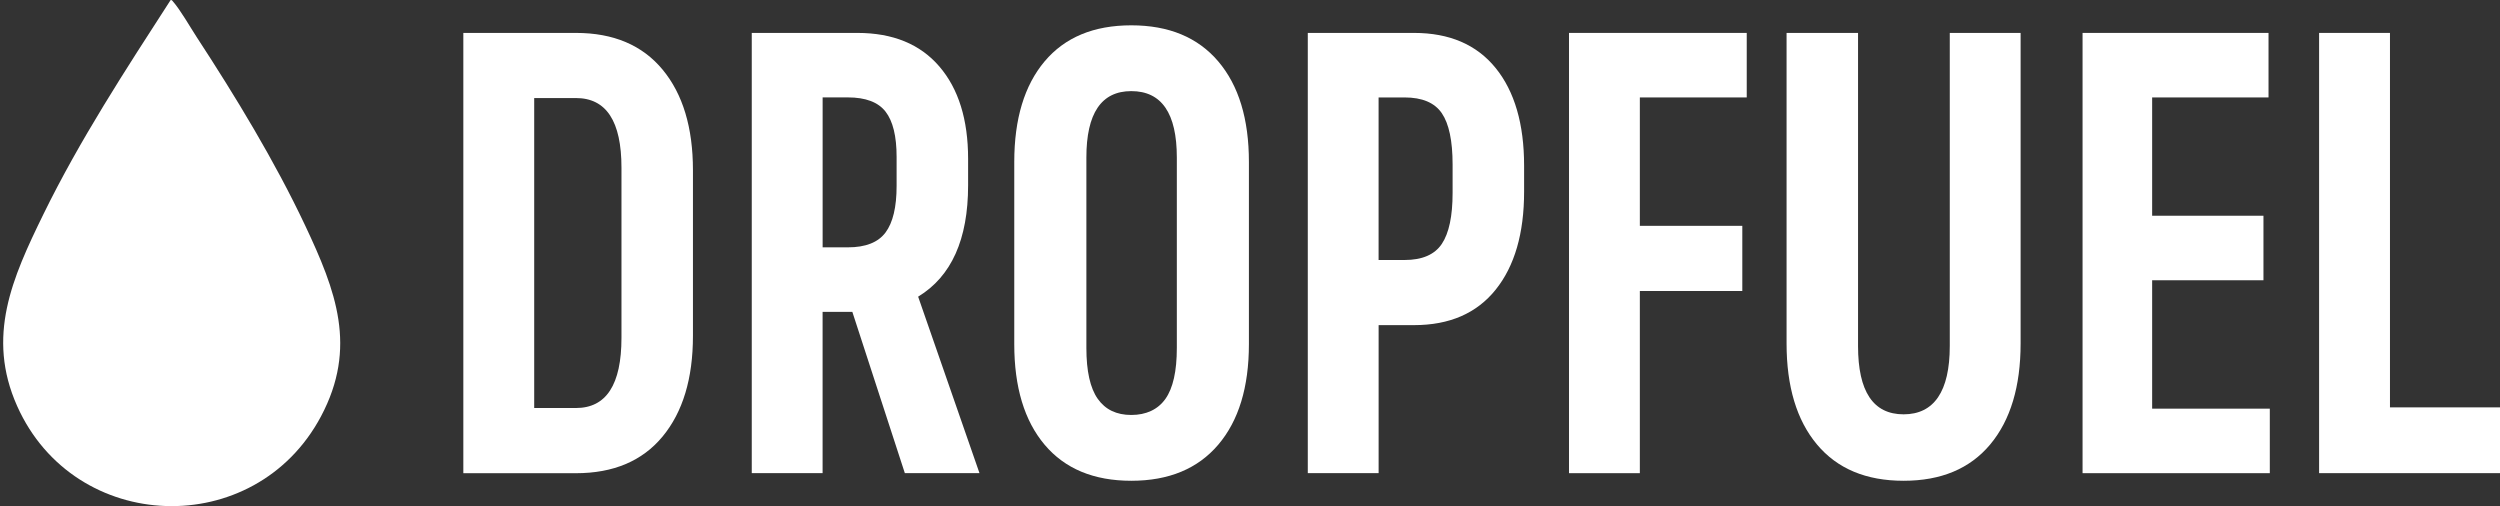
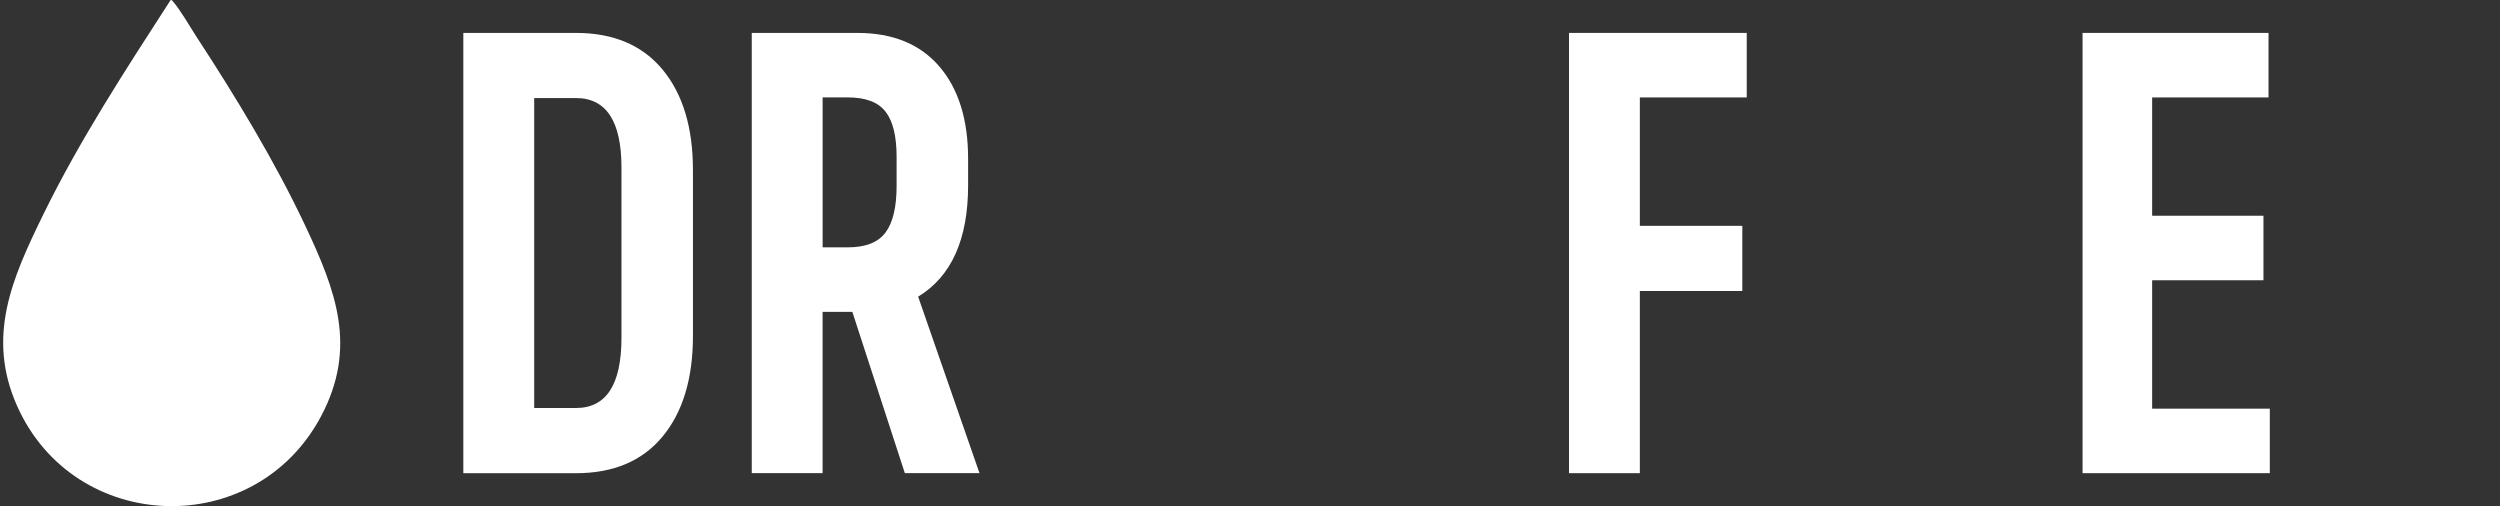
<svg xmlns="http://www.w3.org/2000/svg" viewBox="0 0 780 157.9" id="Layer_1">
  <rect x="0" y="0" width="780" height="157.9" fill="#333333" stroke="none" />
  <defs>
    <style>.cls-1{fill:#fff;}</style>
  </defs>
  <path d="M53.23.02c.41-.09.53.21.75.46,2.33,2.66,5.32,7.92,7.38,11.08,12.14,18.57,24.42,38.79,33.88,58.86,9.56,20.28,16.36,37.96,4.91,59.49-20.63,38.79-76.89,36.88-94.8-3.22-9.7-21.73-1.51-39.99,8.13-59.71C24.9,43.62,39.17,21.79,53.23.02Z" class="cls-1" />
  <path d="M144.56,10.27h35.13c11.71,0,20.72,3.82,27.04,11.45,6.32,7.63,9.47,18.09,9.47,31.38v51.71c0,13.29-3.16,23.75-9.47,31.38-6.31,7.63-15.33,11.45-27.04,11.45h-35.13V10.27ZM179.69,127.3c9.47,0,14.21-7.3,14.21-21.91v-53.09c0-14.47-4.74-21.71-14.21-21.71h-13.02v96.7h13.02Z" class="cls-1" />
-   <path d="M234.55,10.27h32.96c11.05,0,19.57,3.49,25.56,10.46,5.99,6.97,8.98,16.58,8.98,28.81v8.29c0,16.84-5.2,28.42-15.59,34.73l19.14,55.06h-23.29l-16.38-50.32h-9.28v50.32h-22.1V10.27ZM264.55,77.17c5.53,0,9.44-1.55,11.74-4.64,2.3-3.09,3.45-7.93,3.45-14.51v-9.08c0-6.44-1.15-11.15-3.45-14.11-2.3-2.96-6.22-4.44-11.74-4.44h-7.89v46.77h7.89Z" class="cls-1" />
-   <path d="M316.45,50.53c0-13.42,3.16-23.88,9.47-31.38,6.32-7.5,15.33-11.25,27.04-11.25s20.75,3.75,27.13,11.25c6.38,7.5,9.57,17.96,9.57,31.38v56.84c0,13.42-3.19,23.88-9.57,31.38-6.38,7.5-15.43,11.25-27.13,11.25s-20.72-3.75-27.04-11.25c-6.32-7.5-9.47-17.96-9.47-31.38v-56.84ZM352.96,28.43c-9.34,0-14.01,6.91-14.01,20.72v59.4c0,7.24,1.18,12.53,3.55,15.89,2.37,3.36,5.85,5.03,10.46,5.03s8.29-1.68,10.66-5.03c2.37-3.36,3.55-8.65,3.55-15.89v-59.4c0-13.81-4.74-20.72-14.21-20.72Z" class="cls-1" />
-   <path d="M408.02,10.27h33.16c11.05,0,19.54,3.65,25.46,10.95,5.92,7.3,8.88,17.47,8.88,30.49v8.09c0,13.02-2.96,23.22-8.88,30.59-5.92,7.37-14.41,11.05-25.46,11.05h-11.05v46.18h-22.1V10.27ZM438.21,81.12c5.52,0,9.4-1.68,11.64-5.03,2.24-3.36,3.36-8.65,3.36-15.89v-8.88c0-7.37-1.12-12.7-3.36-15.99-2.24-3.29-6.12-4.93-11.64-4.93h-8.09v50.72h8.09Z" class="cls-1" />
+   <path d="M234.55,10.27h32.96c11.05,0,19.57,3.49,25.56,10.46,5.99,6.97,8.98,16.58,8.98,28.81v8.29c0,16.84-5.2,28.42-15.59,34.73l19.14,55.06h-23.29l-16.38-50.32h-9.28v50.32h-22.1V10.27ZM264.55,77.17c5.53,0,9.44-1.55,11.74-4.64,2.3-3.09,3.45-7.93,3.45-14.51v-9.08c0-6.44-1.15-11.15-3.45-14.11-2.3-2.96-6.22-4.44-11.74-4.44h-7.89v46.77Z" class="cls-1" />
  <path d="M489.52,10.27h55.46v20.13h-33.35v40.06h31.97v20.33h-31.97v56.84h-22.1V10.27Z" class="cls-1" />
-   <path d="M579.71,107.96c0,14.21,4.74,21.31,14.21,21.31s14.41-7.11,14.41-21.31V10.27h22.1v96.9c0,13.42-3.16,23.91-9.47,31.48-6.32,7.57-15.33,11.35-27.04,11.35s-20.72-3.78-27.04-11.35c-6.32-7.56-9.47-18.06-9.47-31.48V10.27h22.3v97.69Z" class="cls-1" />
  <path d="M649.76,10.27h58.02v20.13h-36.31v36.91h34.73v20.13h-34.73v40.06h36.71v20.13h-58.42V10.27Z" class="cls-1" />
-   <path d="M723.57,10.27h22.1v116.83h35.32v20.52h-57.43V10.27Z" class="cls-1" />
</svg>